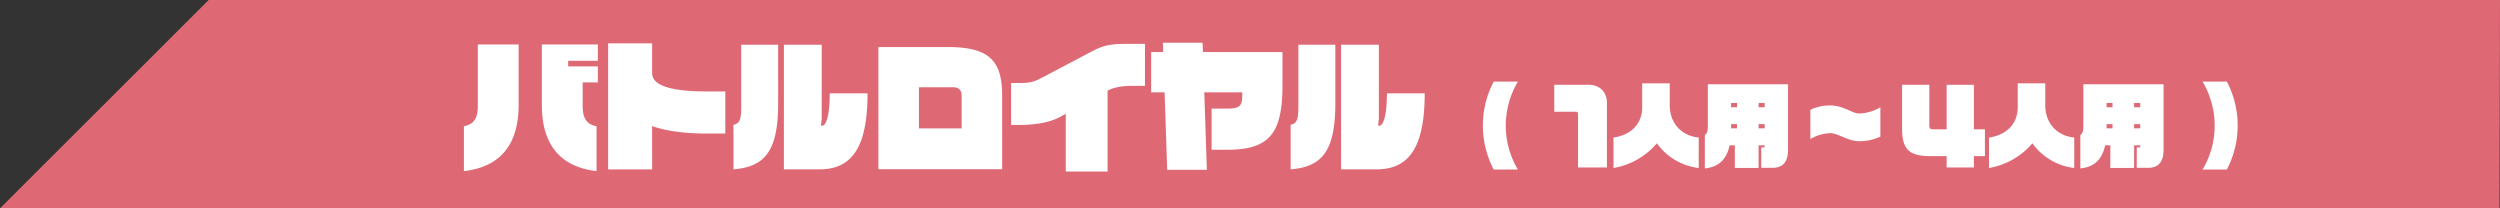
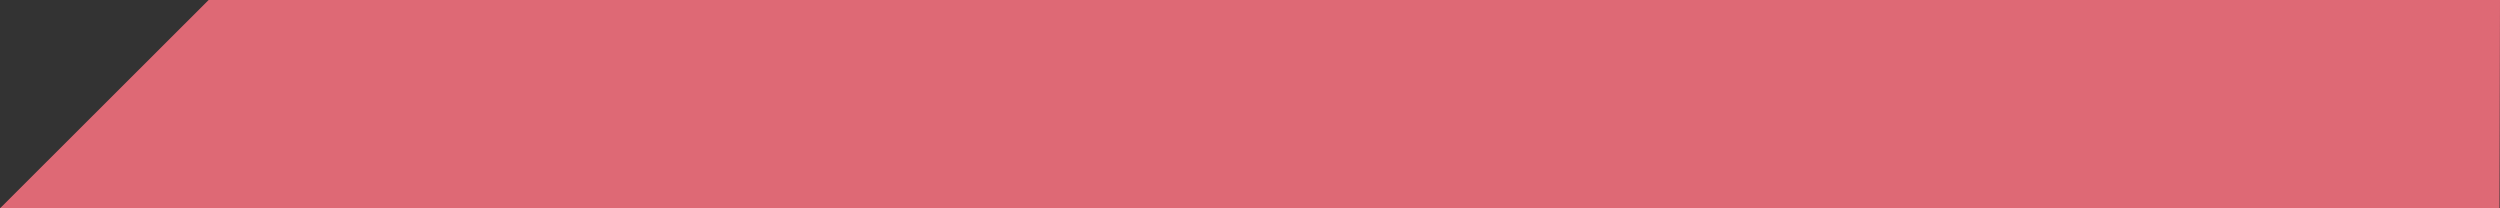
<svg xmlns="http://www.w3.org/2000/svg" id="グループ_19" data-name="グループ 19" width="960" height="80" viewBox="0 0 960 80">
  <rect x="0" y="0" width="960" height="80" fill="#333333" stroke="none" />
  <defs>
    <style>
      .cls-1 {
        fill: #de6975;
      }

      .cls-1, .cls-2 {
        fill-rule: evenodd;
      }

      .cls-2 {
        fill: #fff;
      }
    </style>
  </defs>
  <path id="line_のコピー_4" data-name="line のコピー 4" class="cls-1" d="M959.8,80H0L80.117,0H960Z" />
-   <path id="バトルロイヤル_人用_人用_" data-name="バトルロイヤル （ １人用～４人用 ）" class="cls-2" d="M229.568,31.65v-6.16H218.183V23.346h11.385v-6.27h-21.5V40.285c0,15.069,6.929,23.814,21.009,25.409V48.48c-3.905-.715-5.335-3.245-5.335-7.81V31.65h5.83Zm-30.414,8.635V17.076H183.48V40.67c0,4.565-1.265,6.985-5.335,7.81V65.694C192.279,64.1,199.154,55.354,199.154,40.285Zm79.364,11V35.115h-6.874c-12.65,0-21.229-1.815-21.229-7.04V16.636H233.53v48.4h16.885V48.425c5.554,1.925,12.649,2.86,21.229,2.86h6.874ZM333.133,35.83v0Zm-34.319,3.795V17.186H284.625V41.055c0,5.28-.77,6.325-2.97,6.875v17.1C293.865,64.044,298.814,57.829,298.814,39.625Zm34.319-3.795c0,19.854-5.445,29.2-18.424,29.2H301.014V17.186h14.52V45.455l-0.275,2.8h0.66c0.66,0,2.694-1.98,2.694-12.32V35.83h14.52Zm51.7,29.149V36.765c0-13.254-4.73-18.7-20.9-18.7H337.316V64.979h47.518ZM369.269,49.3H352.88V33.52h13.254c1.815,0,3.135.88,3.135,3.245V49.3Zm70.4-16.334V16.856h-8.03c-5.39,0-8.359.77-12.209,2.8l-18.369,9.68c-3.355,1.76-4.675,2.53-9.185,2.53h-3.63V47.985h2.97c8.25,0,13.2-1.595,16.059-3.19l1.98-1.1V65.859h16.059V34.785c2.035-.99,4.565-1.815,9.515-1.815h4.84Zm52.8-.385V19.991H461.946l-0.165-3.575H446.547l0.11,3.575h-4.62V35.445h5.17L448.2,65.2h15.234l-0.99-29.754h14.574V36.82c0,3.685-.935,4.895-5.664,4.895h-6.105V57.5h6.105C487.85,57.5,492.47,50.789,492.47,32.585Zm54.614,3.245v0Zm-34.318,3.795V17.186H498.577V41.055c0,5.28-.77,6.325-2.97,6.875v17.1C507.816,64.044,512.766,57.829,512.766,39.625Zm34.318-3.795c0,19.854-5.444,29.2-18.424,29.2H514.966V17.186h14.519V45.455l-0.275,2.8h0.66c0.66,0,2.7-1.98,2.7-12.32V35.83h14.519Zm35.782,29.276A33,33,0,0,1,578.211,48.2a33.5,33.5,0,0,1,4.655-16.87h-9.275a36.319,36.319,0,0,0,0,33.775h9.275Zm34.2-.805V39.556c0-4.13-2.66-7-7.07-7h-13.16v10.36h8.295a0.747,0.747,0,0,1,.84.8V64.3h11.1Zm35.246,0.21V52.821c-6.51-.665-11.13-5.32-11.13-12.5V32h-10.57v9.1c0,6.72-4.515,10.745-11.025,11.725v11.69a28.208,28.208,0,0,0,16.66-9.485A23.124,23.124,0,0,0,652.307,64.511Zm34.3-7V32.346h-30.8V48.481c0,2-.385,2.8-1.155,3.4V64.651c5.04-.42,8.33-3.22,9.52-8.855h2v8.68H675.3V55.8h2.345v0.455a0.323,0.323,0,0,1-.315.35h-1.015v7.84h4.375C684.262,64.441,686.607,62.551,686.607,57.511Zm-8.96-16.31H675.3V39.556h2.345V41.2Zm0,8.085H675.3v-1.61h2.345v1.61ZM667.007,41.2h-2.275V39.556h2.275V41.2Zm0,8.085h-2.275v-1.61h2.275v1.61Zm55.055,3.185V41.2a17.091,17.091,0,0,1-8.19,2.38c-2.555,0-6.09-3.08-10.99-3.08a16.965,16.965,0,0,0-7.7,1.68V53.416a15.332,15.332,0,0,1,7.7-2.275c2.94,0,6.72,3.08,11.06,3.08A19,19,0,0,0,722.062,52.471Zm40.145,7.49V49.671h-4.235V32.556H747.507V49.671H742.4c-1.26,0-1.54-.455-1.54-1.54V32.556H730.392v16.73c0,7.49,2.2,10.675,10.745,10.675h6.37V64.3h10.465v-4.34h4.235Zm34.3,4.55V52.821c-6.51-.665-11.13-5.32-11.13-12.5V32h-10.57v9.1c0,6.72-4.515,10.745-11.025,11.725v11.69a28.208,28.208,0,0,0,16.66-9.485A23.124,23.124,0,0,0,796.507,64.511Zm34.3-7V32.346h-30.8V48.481c0,2-.385,2.8-1.155,3.4V64.651c5.04-.42,8.33-3.22,9.52-8.855h2v8.68H819.5V55.8h2.345v0.455a0.323,0.323,0,0,1-.315.35h-1.015v7.84h4.375C828.462,64.441,830.807,62.551,830.807,57.511Zm-8.96-16.31H819.5V39.556h2.345V41.2Zm0,8.085H819.5v-1.61h2.345v1.61ZM811.207,41.2h-2.275V39.556h2.275V41.2Zm0,8.085h-2.275v-1.61h2.275v1.61ZM859.262,48.2a35.91,35.91,0,0,0-4.165-16.87h-9.31a33.5,33.5,0,0,1,4.655,16.87,33,33,0,0,1-4.655,16.905h9.31A36.148,36.148,0,0,0,859.262,48.2Z" />
</svg>